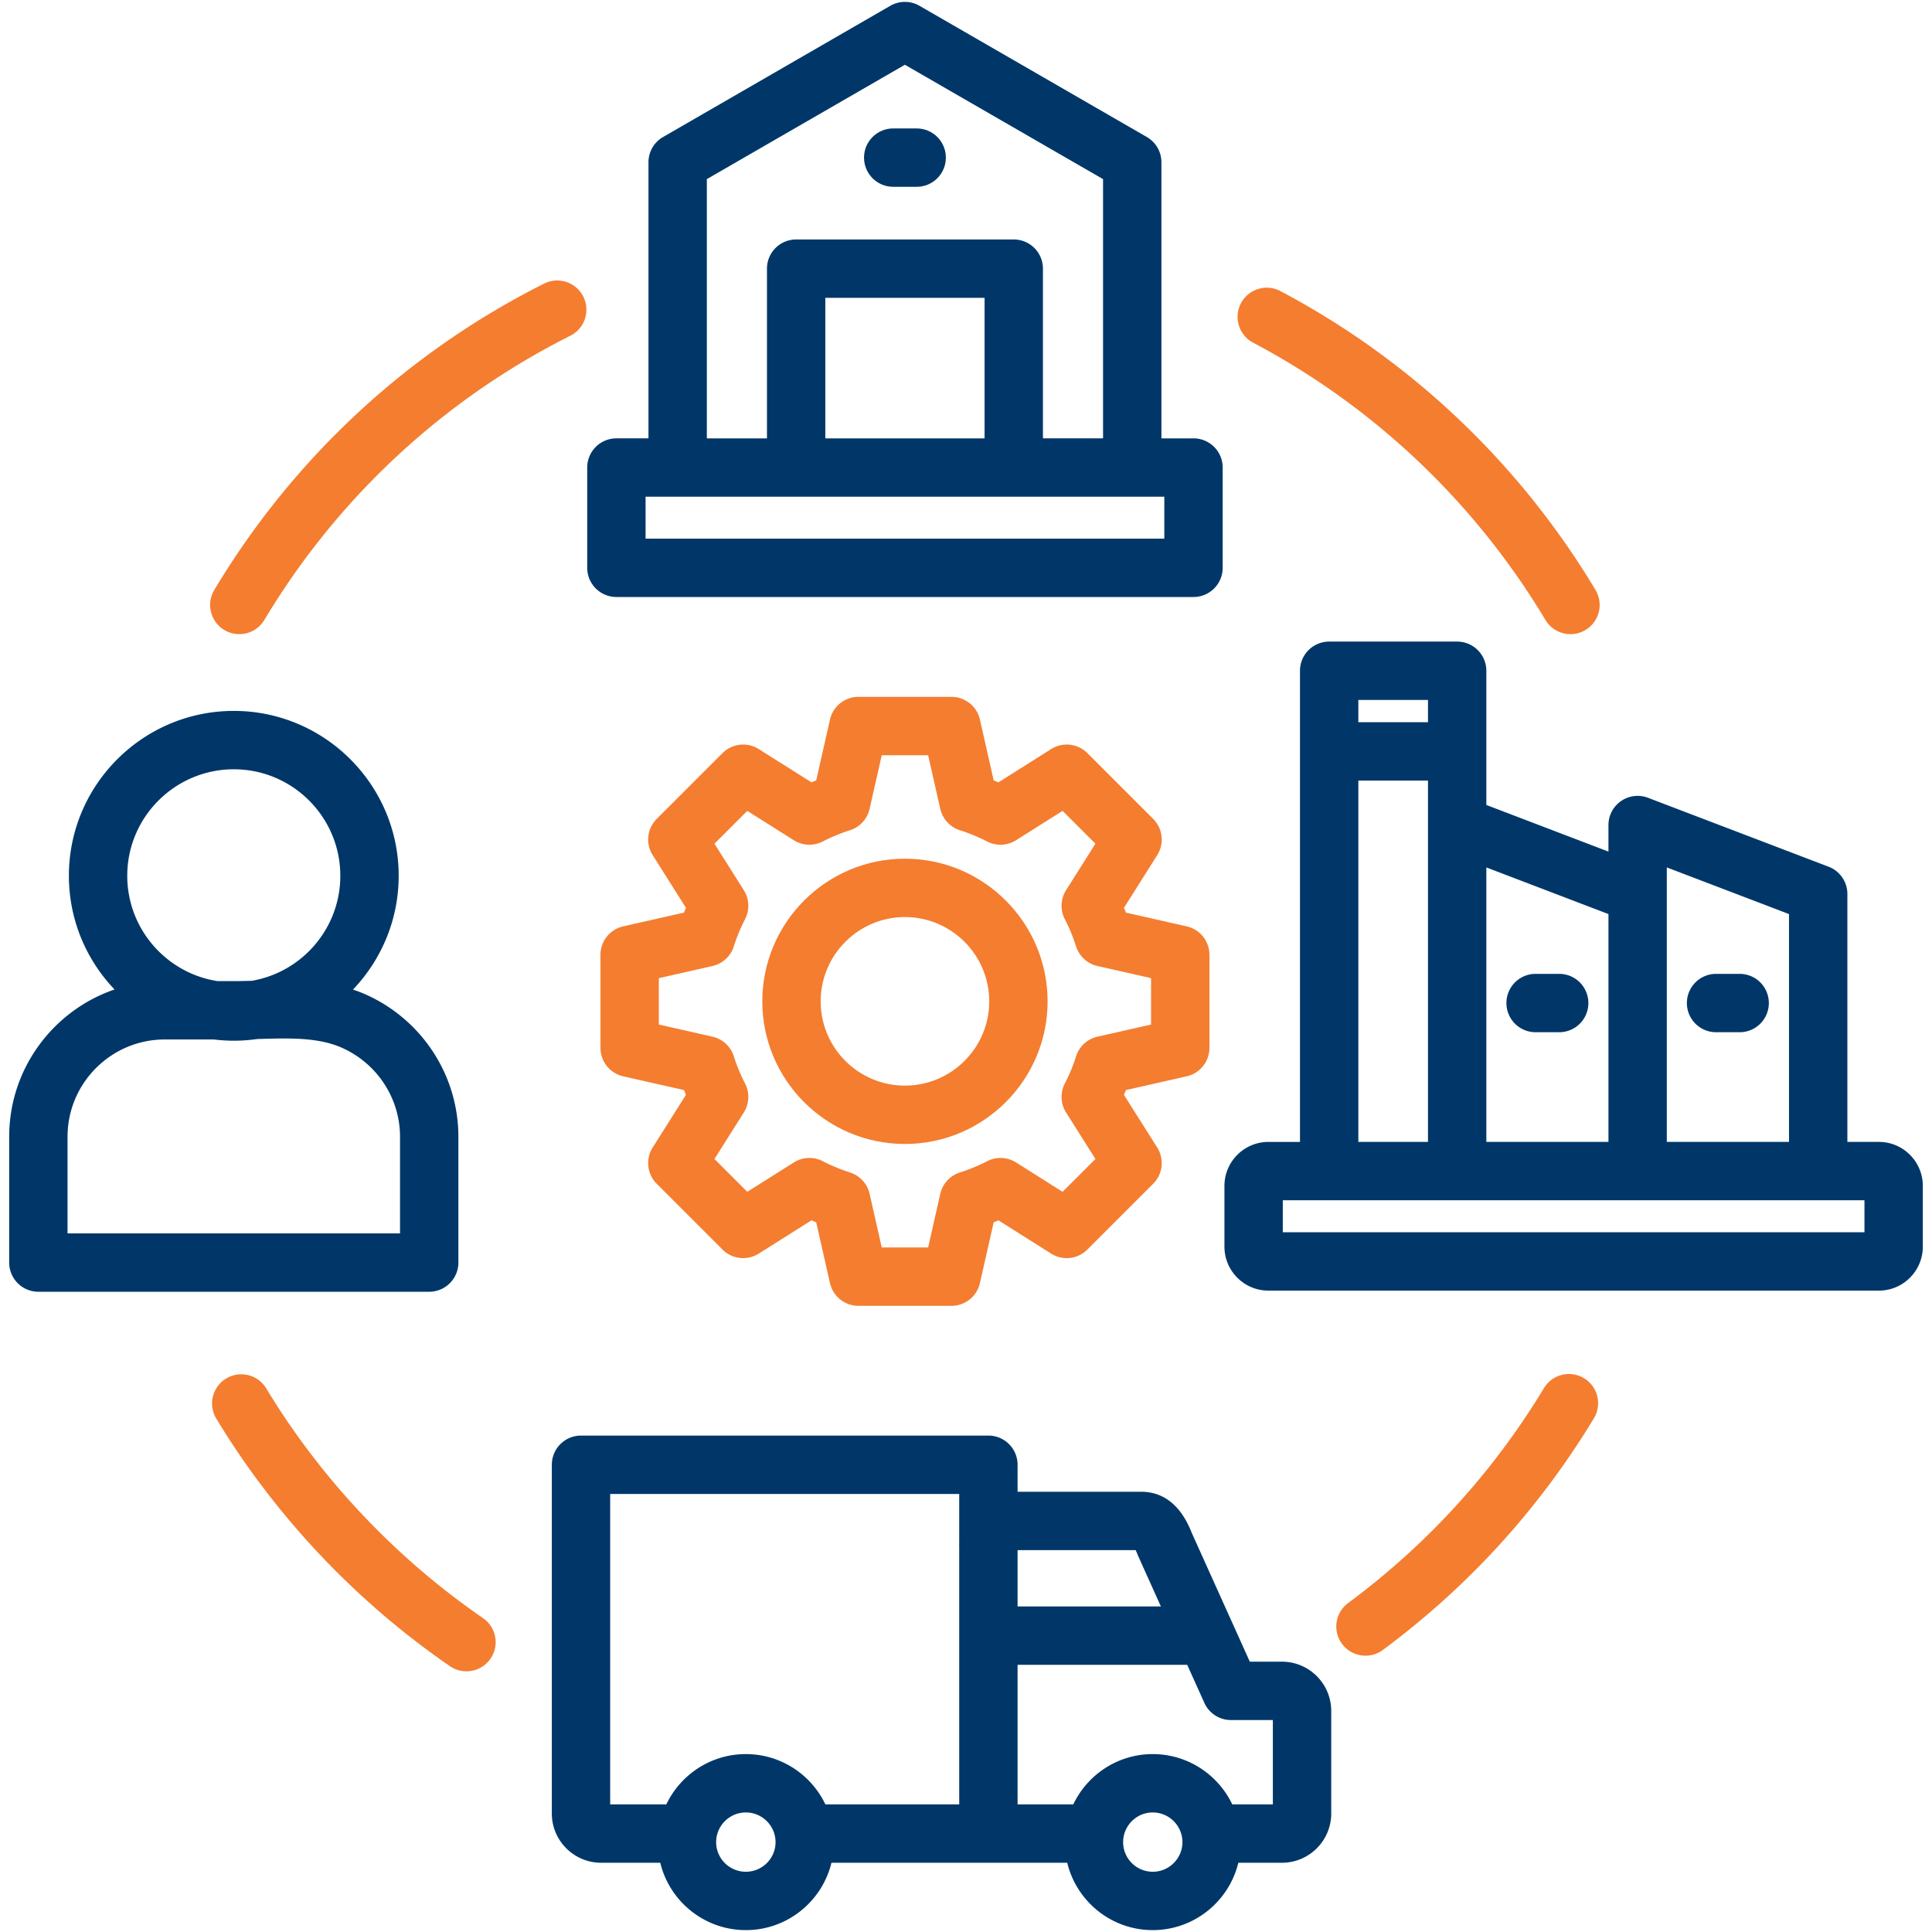
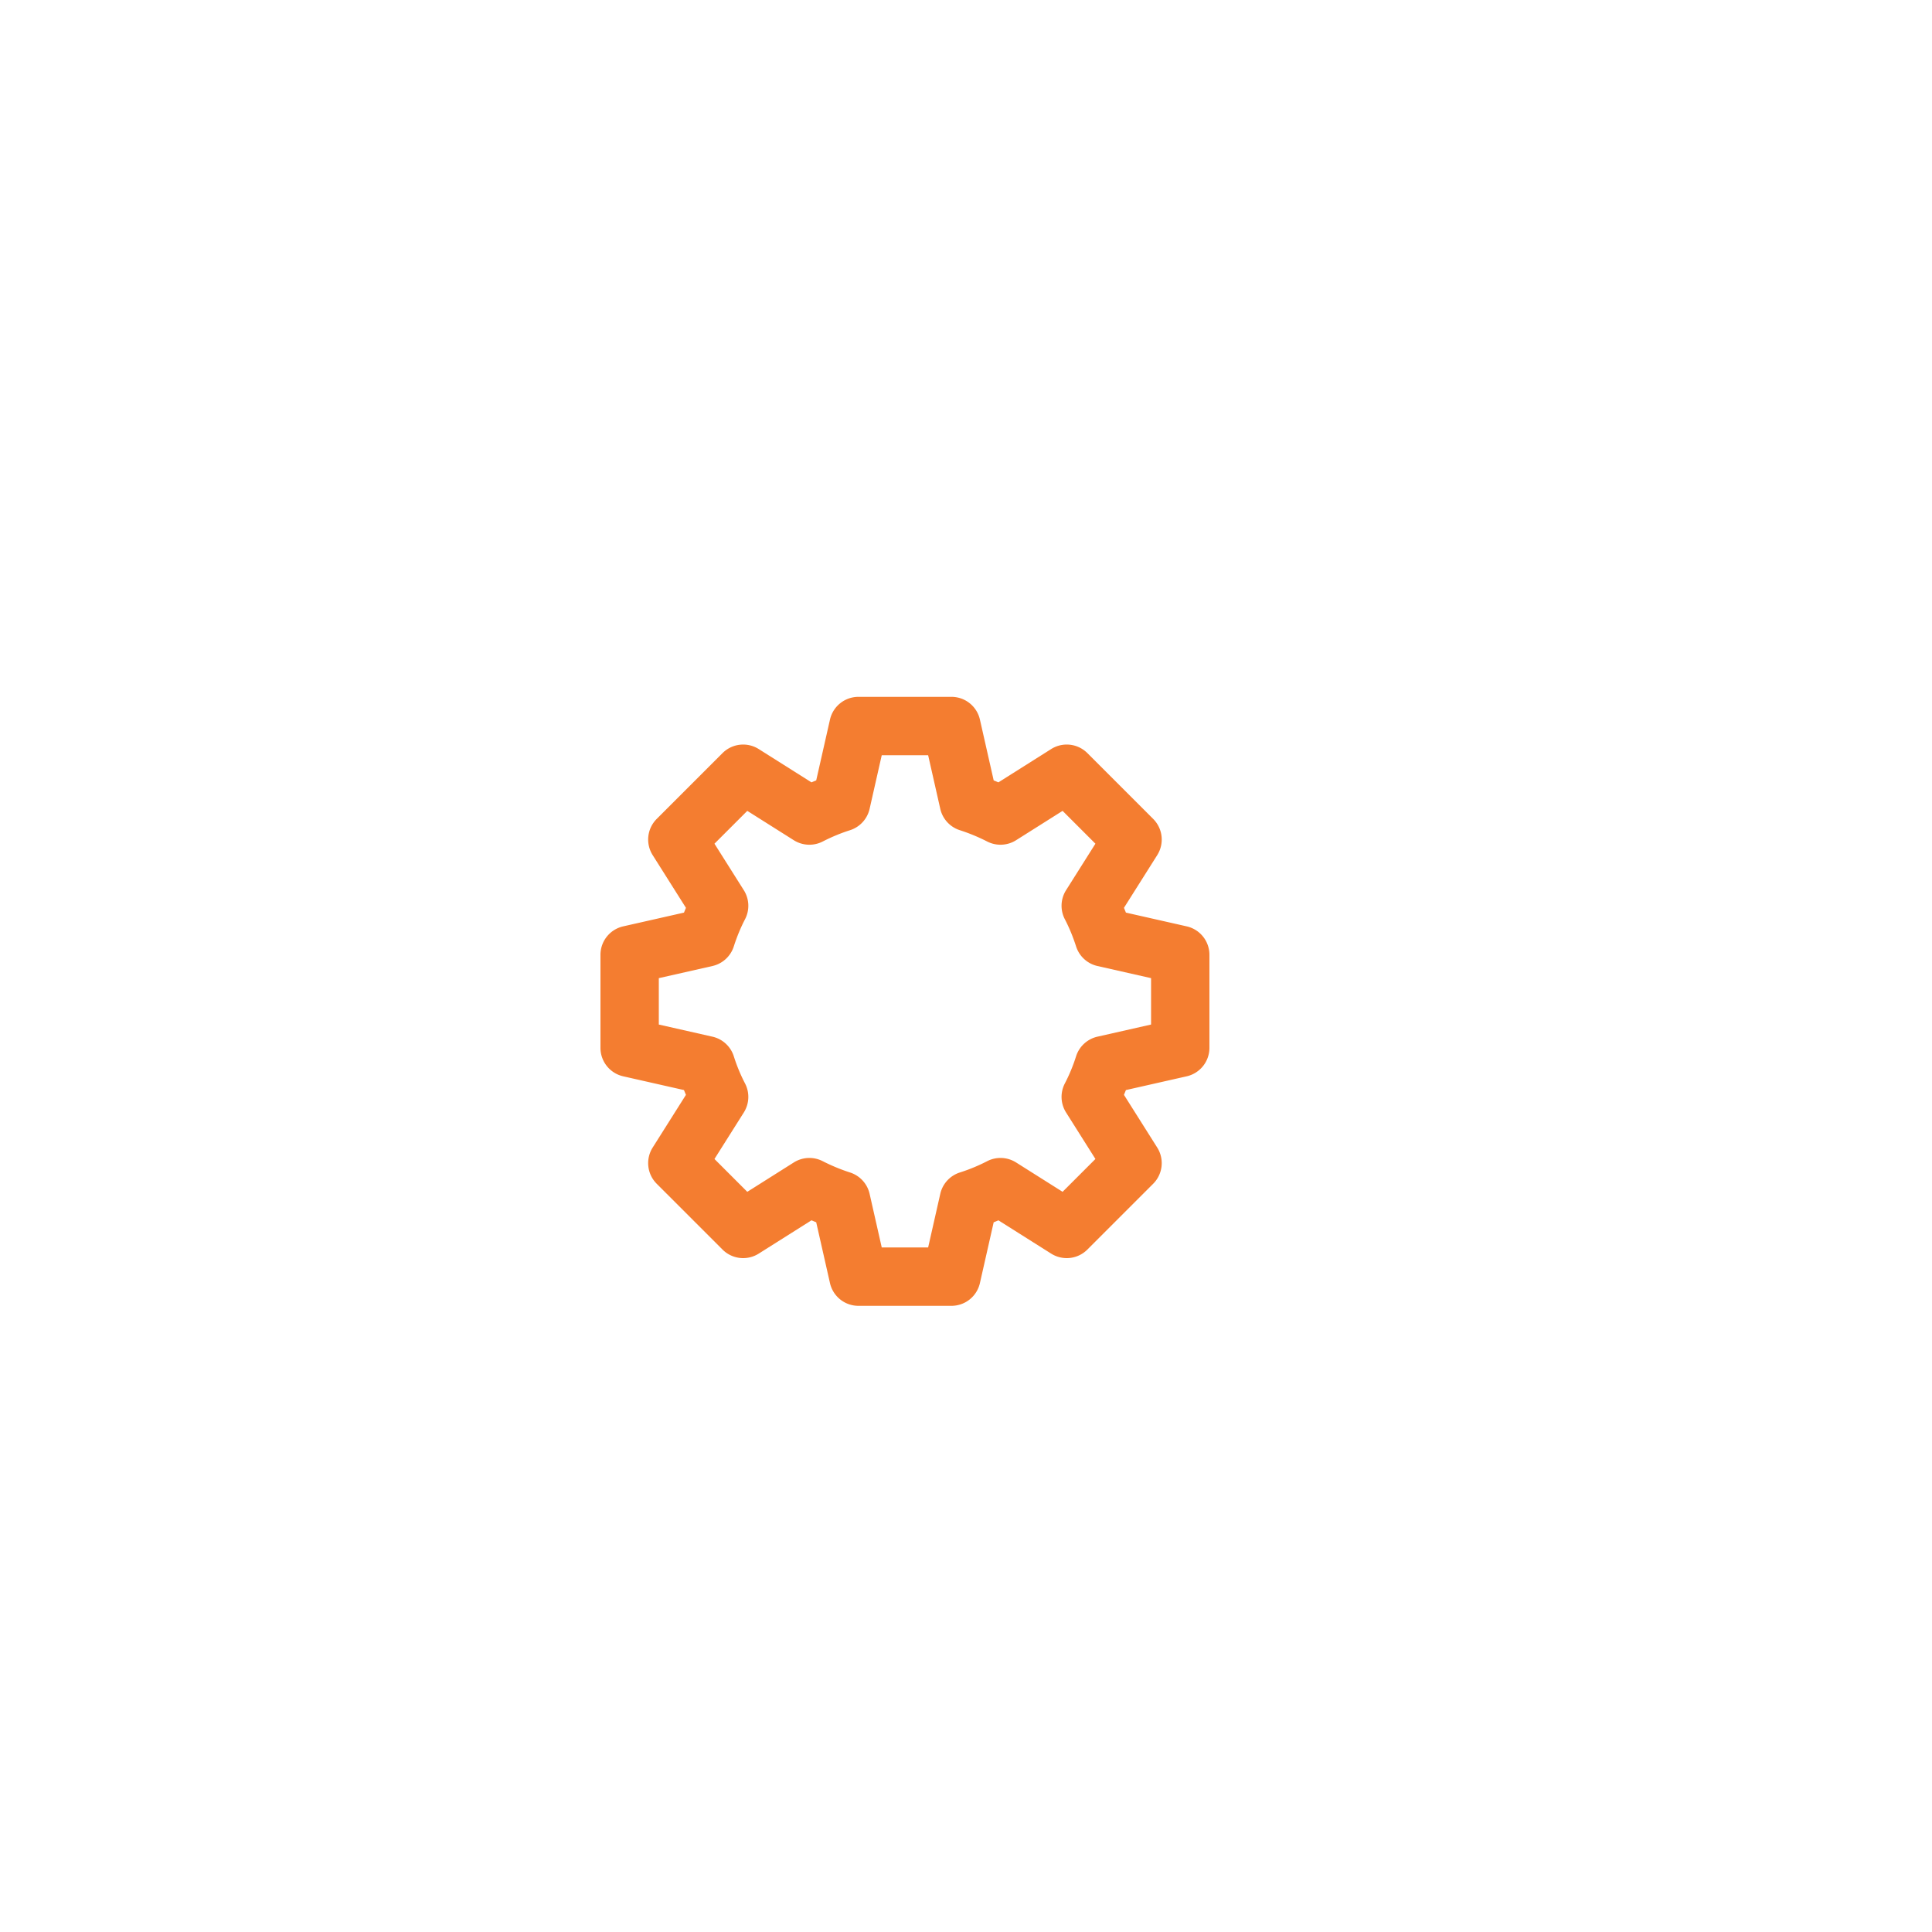
<svg xmlns="http://www.w3.org/2000/svg" version="1.1" width="512" height="512" x="0" y="0" viewBox="0 0 512 512" style="enable-background:new 0 0 512 512" xml:space="preserve" class="">
  <g>
-     <path fill="#f47d30" d="M123.609 442.915a7.7 7.7 0 0 1-4.374-1.361c-24.946-17.15-46.374-39.867-61.966-65.695a7.734 7.734 0 0 1 13.241-7.994c14.463 23.958 34.343 45.032 57.488 60.945a7.732 7.732 0 0 1-4.389 14.105zm238.264-4.141a7.733 7.733 0 0 1-4.609-13.947c20.985-15.547 38.447-34.712 51.899-56.966a7.732 7.732 0 0 1 10.618-2.617 7.733 7.733 0 0 1 2.617 10.619c-14.5 23.985-33.316 44.641-55.928 61.392a7.7 7.7 0 0 1-4.597 1.519zm54.325-270.718a7.73 7.73 0 0 1-6.641-3.76c-18.657-31.139-45.445-56.55-77.468-73.484a7.733 7.733 0 1 1 7.23-13.673c34.521 18.255 63.396 45.645 83.505 79.208a7.734 7.734 0 0 1-6.626 11.709zm-352.783 0a7.734 7.734 0 0 1-6.626-11.71c20.93-34.931 51.185-63.02 87.492-81.231a7.734 7.734 0 0 1 6.935 13.825c-33.677 16.891-61.742 42.948-81.159 75.355a7.731 7.731 0 0 1-6.642 3.761z" opacity="1" data-original="#ff695a" class="" />
    <g fill="#ff695a">
      <path d="m314.486 245.495-16.106-3.644c-.17-.425-.344-.846-.522-1.265l8.819-13.97a7.734 7.734 0 0 0-1.071-9.596l-17.441-17.441a7.733 7.733 0 0 0-9.596-1.071l-13.98 8.825c-.417-.178-.834-.35-1.252-.519l-3.647-16.115a7.733 7.733 0 0 0-7.542-6.027h-24.653a7.733 7.733 0 0 0-7.542 6.027l-3.646 16.112c-.419.169-.838.342-1.256.521l-13.978-8.824a7.735 7.735 0 0 0-9.596 1.071l-17.441 17.441a7.731 7.731 0 0 0-1.071 9.596l8.819 13.97c-.178.419-.351.84-.521 1.265l-16.107 3.644a7.734 7.734 0 0 0-6.027 7.543v24.653a7.733 7.733 0 0 0 6.026 7.543l16.103 3.644c.17.425.344.848.523 1.268l-8.817 13.967a7.734 7.734 0 0 0 1.071 9.596l17.441 17.441a7.733 7.733 0 0 0 9.596 1.071l13.98-8.825c.416.178.834.351 1.252.519l3.647 16.116a7.733 7.733 0 0 0 7.542 6.027h24.653a7.733 7.733 0 0 0 7.542-6.027l3.645-16.107c.425-.169.846-.343 1.264-.521l13.97 8.818a7.734 7.734 0 0 0 9.596-1.071l17.441-17.441a7.731 7.731 0 0 0 1.071-9.596l-8.817-13.967c.179-.419.353-.843.523-1.268l16.103-3.644a7.733 7.733 0 0 0 6.026-7.543v-24.653a7.728 7.728 0 0 0-6.024-7.543zm-9.44 26.018-14.212 3.216a7.738 7.738 0 0 0-5.663 5.2 44.717 44.717 0 0 1-2.973 7.191 7.734 7.734 0 0 0 .32 7.698l7.78 12.325-8.701 8.7-12.325-7.78a7.732 7.732 0 0 0-7.697-.32 46.384 46.384 0 0 1-7.211 2.98 7.734 7.734 0 0 0-5.181 5.656l-3.216 14.211h-12.296l-3.216-14.211a7.732 7.732 0 0 0-5.181-5.656 49.04 49.04 0 0 1-7.267-3.009 7.742 7.742 0 0 0-7.642.35l-12.324 7.78-8.701-8.7 7.78-12.325a7.734 7.734 0 0 0 .32-7.698 44.846 44.846 0 0 1-2.973-7.191 7.733 7.733 0 0 0-5.663-5.2l-14.212-3.216v-12.296l14.212-3.215a7.735 7.735 0 0 0 5.657-5.181c.825-2.572 1.827-4.999 2.979-7.211a7.734 7.734 0 0 0-.32-7.698l-7.78-12.325 8.701-8.7 12.324 7.78a7.737 7.737 0 0 0 7.642.35c2.448-1.249 4.818-2.23 7.245-3.001a7.732 7.732 0 0 0 5.203-5.664l3.216-14.212h12.296l3.216 14.212a7.731 7.731 0 0 0 5.182 5.657 48.88 48.88 0 0 1 7.265 3.007 7.737 7.737 0 0 0 7.642-.35l12.325-7.78 8.701 8.7-7.78 12.325a7.734 7.734 0 0 0-.32 7.698c1.152 2.213 2.154 4.64 2.979 7.211a7.735 7.735 0 0 0 5.657 5.181l14.211 3.215v12.296z" fill="#f47d30" opacity="1" data-original="#ff695a" class="" />
-       <path d="M239.807 227.562c-20.837 0-37.789 16.965-37.789 37.816 0 20.836 16.952 37.789 37.789 37.789 20.852 0 37.816-16.953 37.816-37.789 0-20.851-16.964-37.816-37.816-37.816zm0 60.138c-12.309 0-22.322-10.013-22.322-22.322 0-12.323 10.014-22.349 22.322-22.349 12.324 0 22.35 10.026 22.35 22.349 0 12.308-10.026 22.322-22.35 22.322z" fill="#f47d30" opacity="1" data-original="#ff695a" class="" />
    </g>
    <g fill="#2e3760">
-       <path d="M339.736 440.363h-8.523l-15.318-33.982c-1.167-2.923-4.568-11.047-13.455-11.047h-32.77v-7.156a7.734 7.734 0 0 0-7.733-7.734H153.973a7.734 7.734 0 0 0-7.733 7.734v92.415c0 7.197 5.856 13.054 13.054 13.054h15.68c2.466 10.228 11.698 17.853 22.685 17.853 10.986 0 20.218-7.625 22.684-17.853h62.484c2.464 10.228 11.684 17.853 22.658 17.853 10.987 0 20.218-7.625 22.685-17.853h11.567c7.198 0 13.053-5.857 13.053-13.054v-27.176c-.001-7.197-5.856-13.054-13.054-13.054zm-38.774-29.561c.163.34.369.812.629 1.463.042.106.087.212.134.316l5.922 13.138H269.67v-14.918h31.292zm-103.304 85.231c-4.34 0-7.871-3.518-7.871-7.842 0-4.34 3.531-7.871 7.871-7.871s7.87 3.531 7.87 7.871c0 4.323-3.53 7.842-7.87 7.842zm21.076-17.853c-3.754-7.873-11.789-13.328-21.076-13.328s-17.323 5.454-21.077 13.328h-14.875v-82.268h92.498v12.952c-.007.18-.027.357-.027.539h.027v68.776h-35.47zm86.751 17.853c-4.325 0-7.843-3.518-7.843-7.842 0-4.34 3.518-7.871 7.843-7.871 4.34 0 7.871 3.531 7.871 7.871 0 4.323-3.531 7.842-7.871 7.842zm31.838-17.853h-10.761c-3.754-7.873-11.789-13.328-21.077-13.328-9.276 0-17.302 5.454-21.052 13.328H269.67v-36.993h44.949l4.547 10.088a7.734 7.734 0 0 0 7.05 4.556h11.106v22.349zM96.607 263.41a38.461 38.461 0 0 0-3.063-1.163c7.493-7.851 12.11-18.473 12.11-30.161 0-24.088-19.597-43.686-43.685-43.686-24.103 0-43.713 19.598-43.713 43.686 0 11.676 4.61 22.288 12.095 30.137-16.22 5.555-27.918 20.944-27.918 39.023v33.347a7.734 7.734 0 0 0 7.733 7.734h103.577a7.733 7.733 0 0 0 7.733-7.734v-33.347c.001-16.374-9.751-31.221-24.869-37.836zm-34.638-59.541c15.56 0 28.218 12.659 28.218 28.219 0 13.944-10.149 25.553-23.44 27.832-1.634.045-3.227.084-4.778.084h-4.316c-13.534-2.084-23.93-13.807-23.93-27.915 0-15.562 12.671-28.22 28.246-28.22zm44.042 122.992H17.9v-25.613c0-14.214 11.564-25.777 25.778-25.777h13.015c1.731.209 3.489.33 5.276.33 2.101 0 4.166-.158 6.189-.446.178-.005.362-.009.539-.015 7.965-.231 15.493-.453 21.736 2.252 9.463 4.14 15.577 13.426 15.577 23.656v25.613zM497.939 302.618h-8.364v-65.705a7.731 7.731 0 0 0-4.975-7.224l-47.853-18.264a7.733 7.733 0 0 0-10.491 7.225v7.033l-32.359-12.357v-35.562a7.734 7.734 0 0 0-7.733-7.734h-33.923a7.734 7.734 0 0 0-7.733 7.734V302.62h-8.364c-6.427 0-11.655 5.229-11.655 11.655v16.098c0 6.426 5.228 11.654 11.655 11.654H497.94c6.411 0 11.627-5.228 11.627-11.654v-16.098c-.001-6.428-5.217-11.657-11.628-11.657zm-56.217-72.74 32.386 12.36v60.38h-32.386zm-47.825.002 32.359 12.358v60.38h-32.359zm-33.923-44.384h18.456v5.894h-18.456zm0 21.362h18.456v95.761h-18.456zm134.126 119.7H339.955v-8.473H494.1zm-73.165-60.741a7.734 7.734 0 0 1-7.733 7.734h-6.252a7.733 7.733 0 0 1-7.733-7.734 7.734 7.734 0 0 1 7.733-7.734h6.252a7.733 7.733 0 0 1 7.733 7.734zm47.826 0a7.734 7.734 0 0 1-7.733 7.734h-6.252a7.733 7.733 0 0 1-7.733-7.734 7.734 7.734 0 0 1 7.733-7.734h6.252a7.733 7.733 0 0 1 7.733 7.734zM316.29 116.17h-8.501V43.006a7.73 7.73 0 0 0-3.868-6.697L243.673 1.536a7.735 7.735 0 0 0-7.733 0l-60.221 34.772a7.733 7.733 0 0 0-3.866 6.697v73.164h-8.501a7.733 7.733 0 0 0-7.733 7.734v26.573a7.734 7.734 0 0 0 7.733 7.734H316.29a7.733 7.733 0 0 0 7.733-7.734v-26.573a7.733 7.733 0 0 0-7.733-7.733zm-128.971-68.7 52.489-30.307 52.514 30.308v68.698h-15.933V71.196a7.734 7.734 0 0 0-7.733-7.734h-57.67a7.734 7.734 0 0 0-7.733 7.734v44.974H187.32v-68.7zm73.604 68.7h-42.204V78.93h42.204zm47.633 26.573H171.085v-11.105h137.471z" fill="#003768" opacity="1" data-original="#2e3760" class="" />
-       <path d="M236.708 49.505h6.225c4.271 0 7.733-3.462 7.733-7.734s-3.462-7.734-7.733-7.734h-6.225c-4.271 0-7.733 3.462-7.733 7.734s3.462 7.734 7.733 7.734z" fill="#003768" opacity="1" data-original="#2e3760" class="" />
-     </g>
+       </g>
  </g>
</svg>